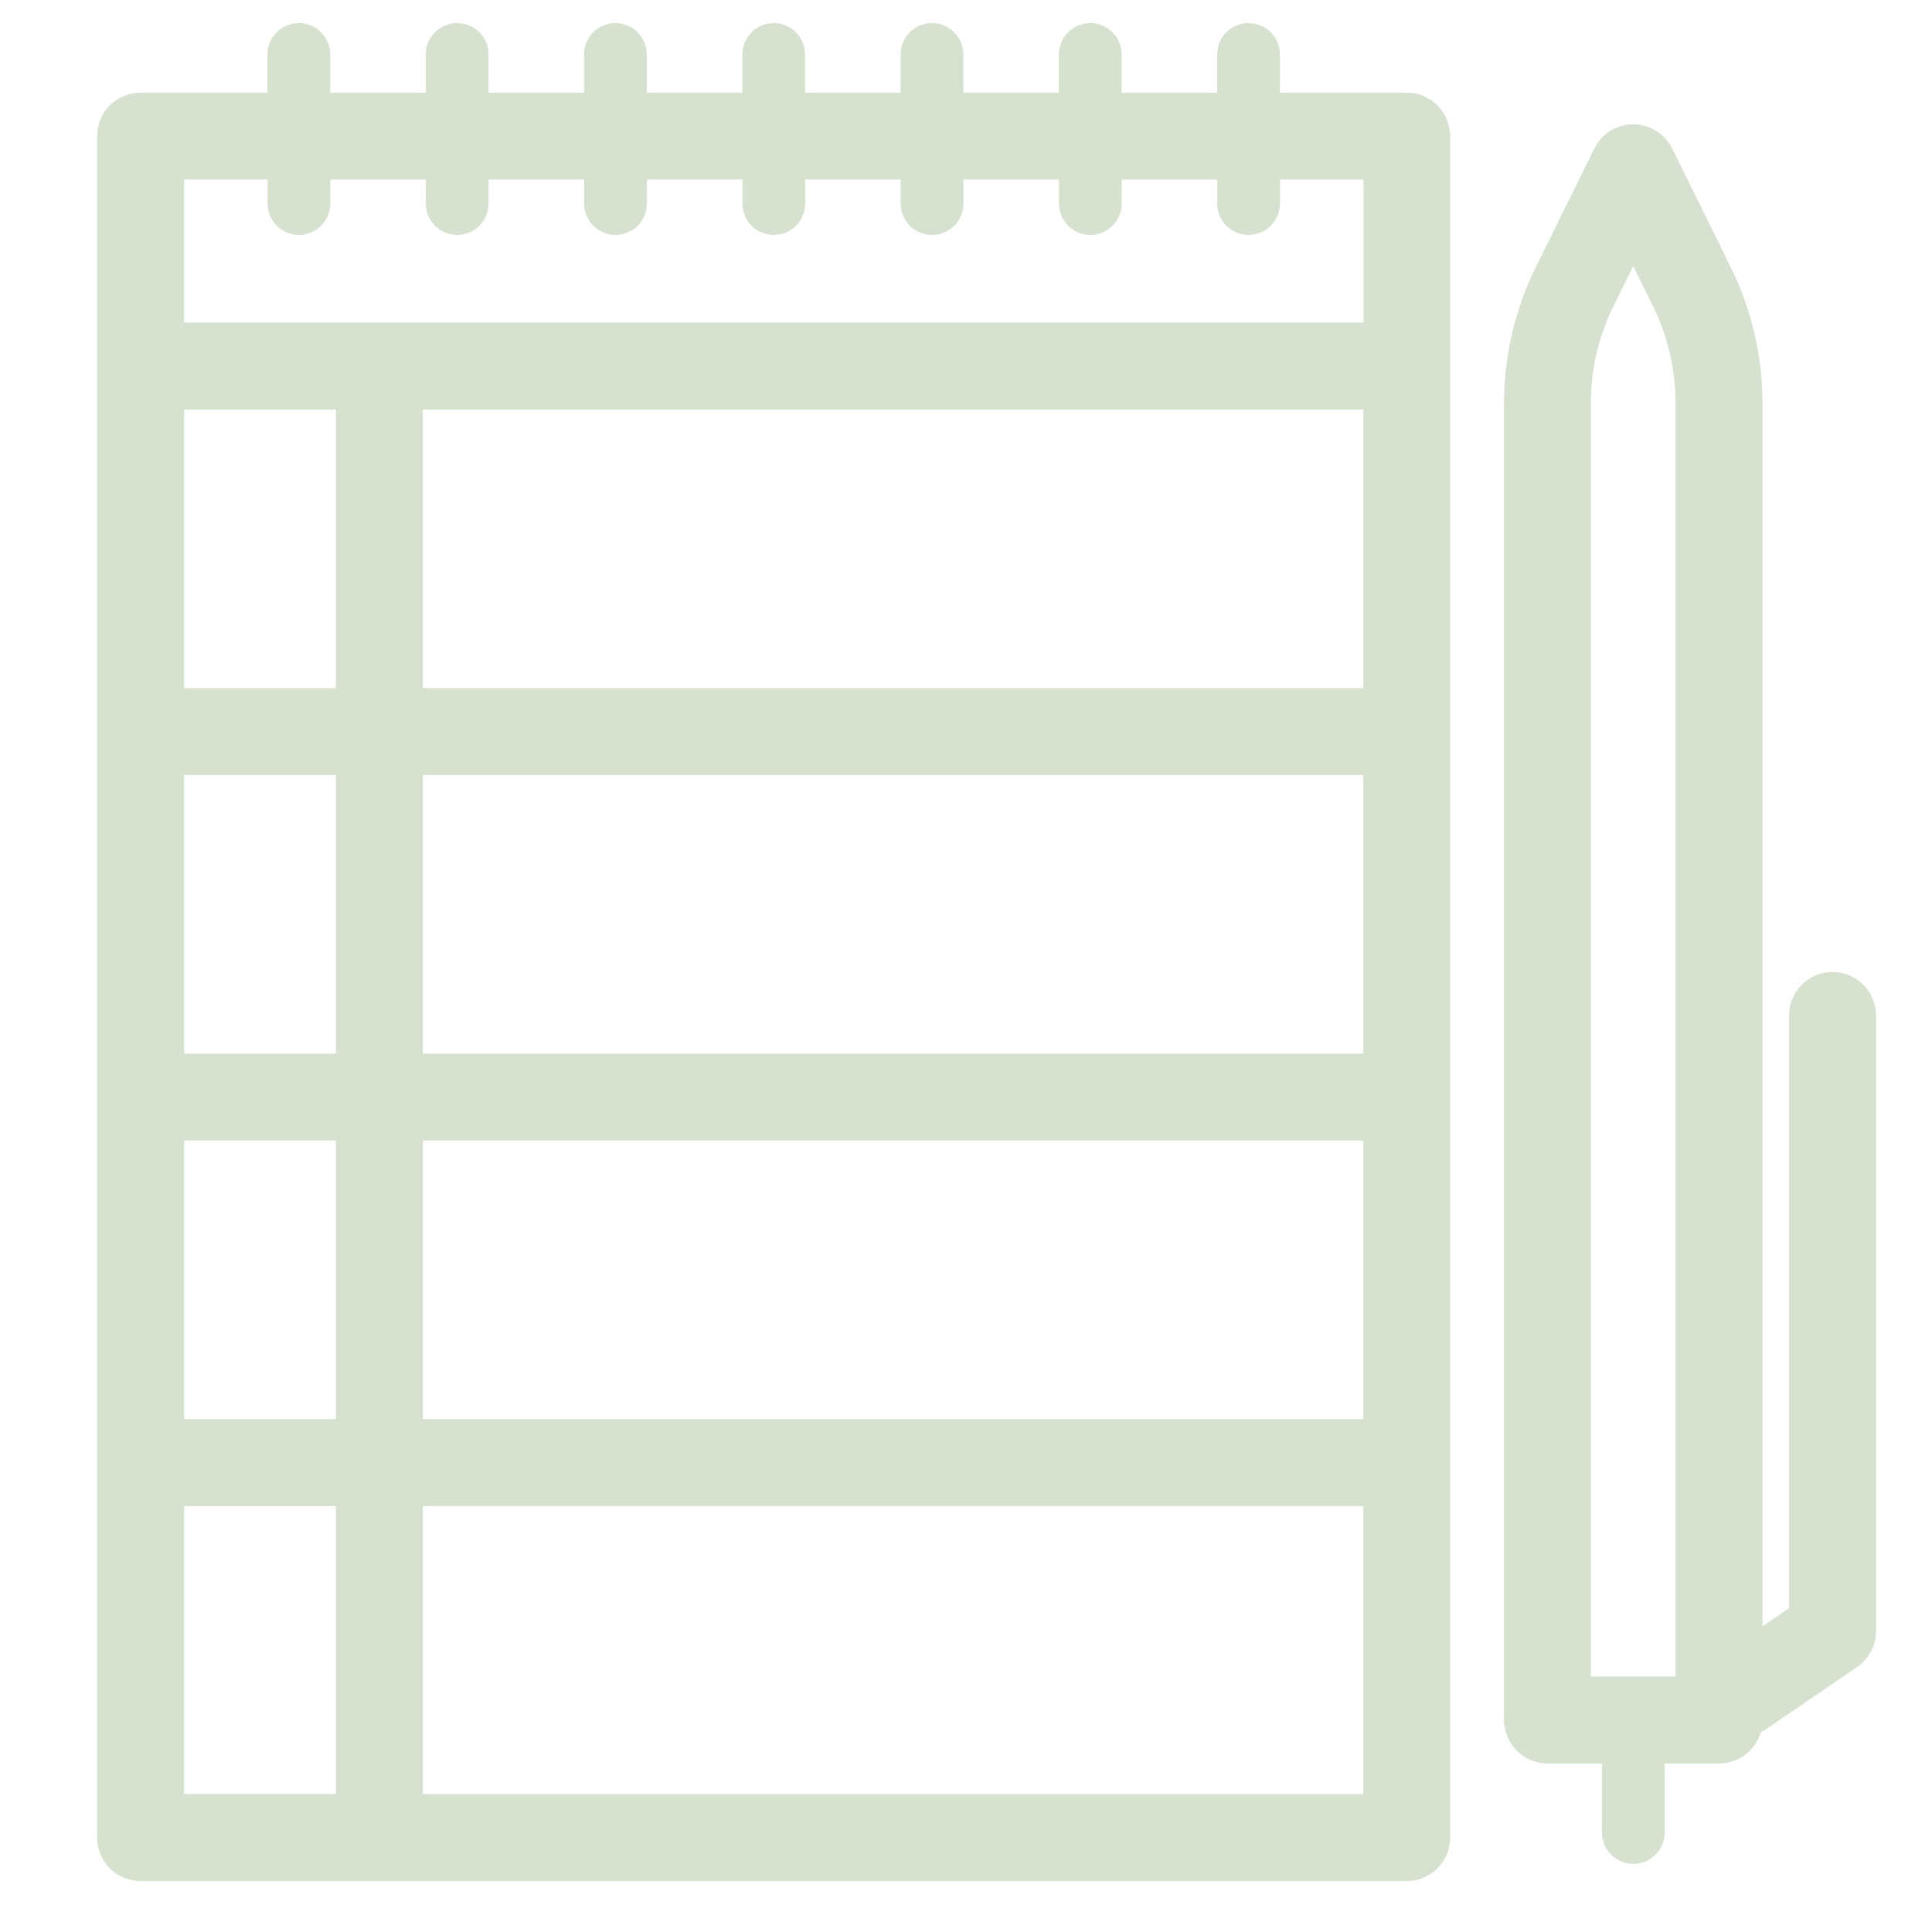
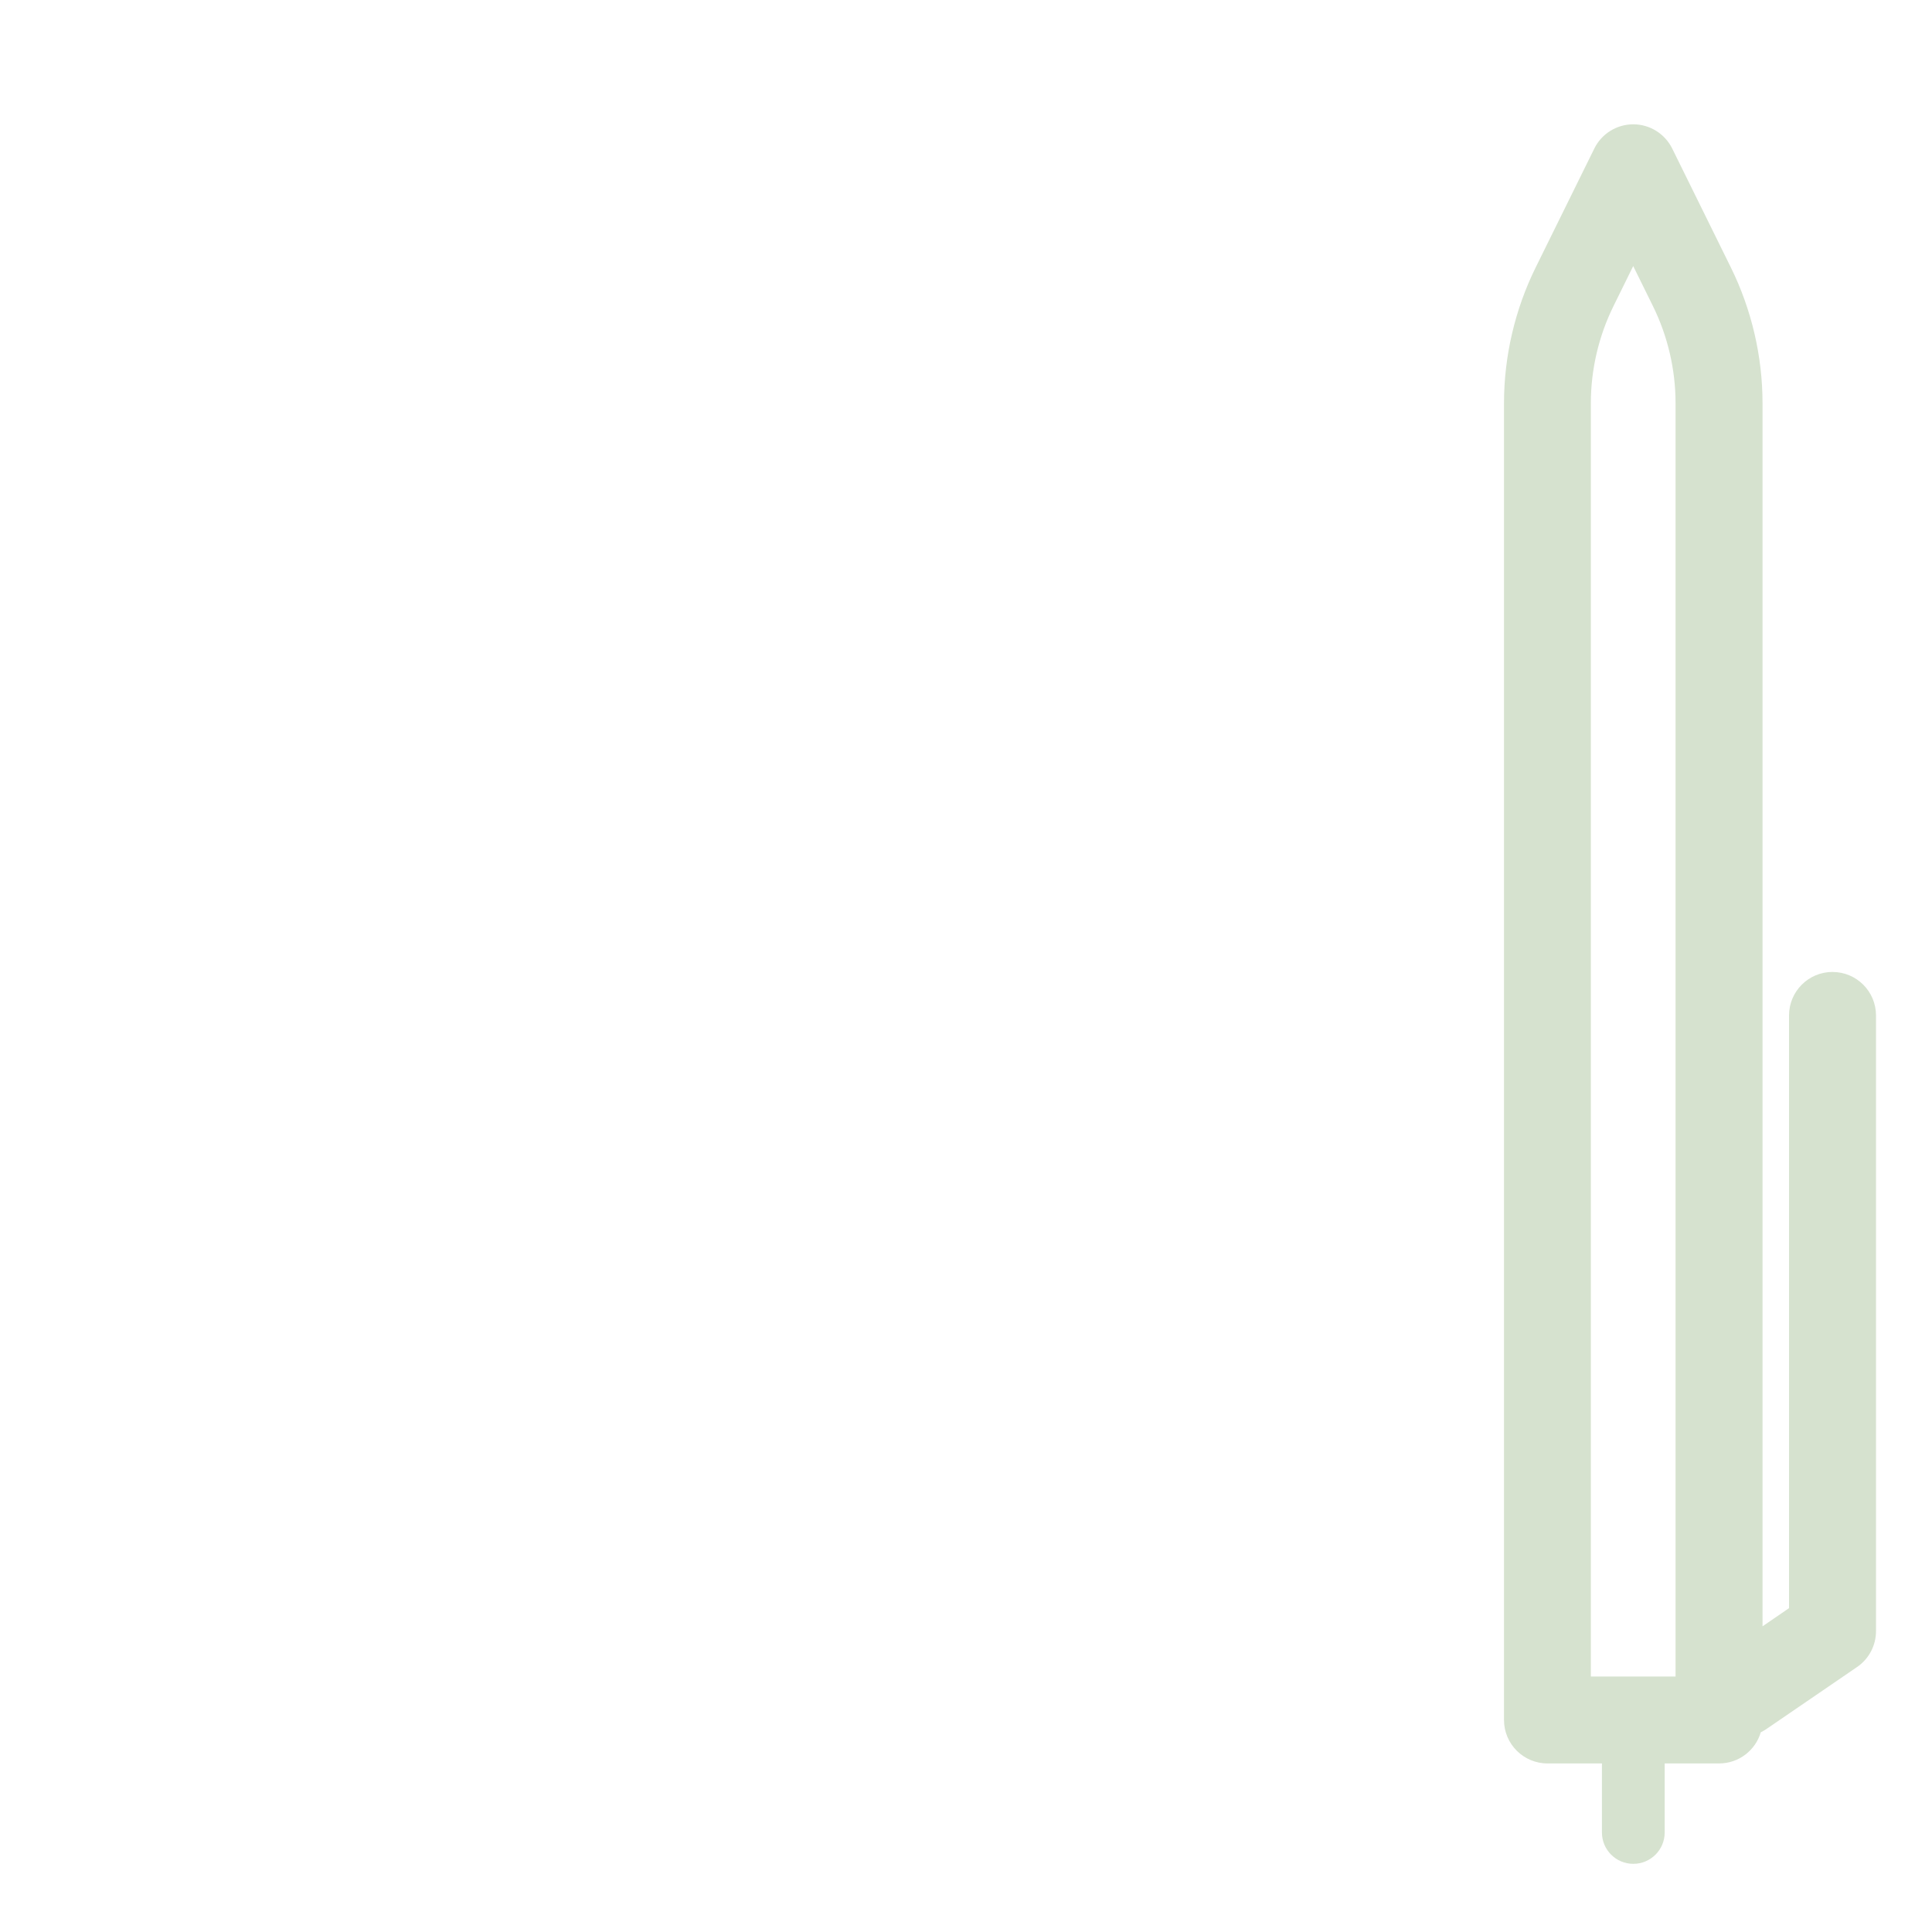
<svg xmlns="http://www.w3.org/2000/svg" width="64" height="64" viewBox="0 0 64 64" fill="none">
-   <path d="M46.602 3.069H42.399V1.805C42.399 1.23 41.934 0.765 41.359 0.765C40.785 0.765 40.319 1.23 40.319 1.805V3.069H37.156V1.805C37.156 1.23 36.69 0.765 36.116 0.765C35.542 0.765 35.076 1.23 35.076 1.805V3.069H31.913V1.805C31.913 1.23 31.447 0.765 30.873 0.765C30.298 0.765 29.833 1.23 29.833 1.805V3.069H26.67V1.805C26.67 1.23 26.204 0.765 25.63 0.765C25.055 0.765 24.59 1.23 24.59 1.805V3.069H21.426V1.805C21.426 1.23 20.961 0.765 20.386 0.765C19.812 0.765 19.346 1.23 19.346 1.805V3.069H16.183V1.805C16.183 1.23 15.718 0.765 15.143 0.765C14.569 0.765 14.103 1.23 14.103 1.805V3.069H10.94V1.805C10.94 1.23 10.474 0.765 9.9 0.765C9.326 0.765 8.86 1.23 8.86 1.805V3.069H4.657C3.862 3.069 3.217 3.713 3.217 4.509V60.873C3.217 61.669 3.862 62.313 4.657 62.313H46.599C47.394 62.313 48.039 61.669 48.039 60.873V4.509C48.039 3.713 47.394 3.069 46.599 3.069H46.602ZM8.863 5.949V6.742C8.863 7.317 9.329 7.782 9.903 7.782C10.478 7.782 10.943 7.317 10.943 6.742V5.949H14.106V6.742C14.106 7.317 14.572 7.782 15.146 7.782C15.721 7.782 16.186 7.317 16.186 6.742V5.949H19.35V6.742C19.35 7.317 19.815 7.782 20.39 7.782C20.964 7.782 21.43 7.317 21.43 6.742V5.949H24.593V6.742C24.593 7.317 25.058 7.782 25.633 7.782C26.207 7.782 26.673 7.317 26.673 6.742V5.949H29.836V6.742C29.836 7.317 30.302 7.782 30.876 7.782C31.45 7.782 31.916 7.317 31.916 6.742V5.949H35.079V6.742C35.079 7.317 35.545 7.782 36.119 7.782C36.694 7.782 37.159 7.317 37.159 6.742V5.949H40.322V6.742C40.322 7.317 40.788 7.782 41.362 7.782C41.937 7.782 42.402 7.317 42.402 6.742V5.949H45.166V10.685H6.1V5.949H8.863ZM11.126 25.673V34.902H6.1V25.673H11.126ZM6.1 22.793V13.565H11.126V22.793H6.1ZM11.126 37.782V47.011H6.1V37.782H11.126ZM14.006 37.782H45.162V47.011H14.006V37.782ZM14.006 34.902V25.673H45.162V34.902H14.006ZM14.006 22.793V13.565H45.162V22.793H14.006ZM6.1 49.891H11.126V59.432H6.1V49.891ZM14.006 59.433V49.893H45.162V59.433H14.006Z" fill="#D6E2CF" />
  <path d="M60.704 32.197C59.909 32.197 59.264 32.842 59.264 33.637V53.272L58.386 53.874V13.355C58.386 11.806 58.024 10.253 57.339 8.864L55.395 4.922C55.152 4.43 54.651 4.118 54.104 4.118C53.557 4.118 53.054 4.43 52.813 4.922L50.869 8.864C50.184 10.253 49.822 11.806 49.822 13.355V56.976C49.822 57.771 50.467 58.416 51.262 58.416H53.066V60.702C53.066 61.277 53.531 61.742 54.105 61.742C54.68 61.742 55.145 61.277 55.145 60.702V58.416H56.947C57.602 58.416 58.152 57.981 58.328 57.384C58.39 57.354 58.45 57.32 58.509 57.28L61.518 55.222C61.91 54.954 62.145 54.509 62.145 54.034V33.638C62.145 32.843 61.501 32.198 60.706 32.198L60.704 32.197ZM55.504 55.536H52.699V13.355C52.699 12.246 52.958 11.133 53.45 10.138L54.102 8.814L54.755 10.138C55.246 11.133 55.505 12.245 55.505 13.355V55.536H55.504Z" fill="#D6E2CF" />
</svg>